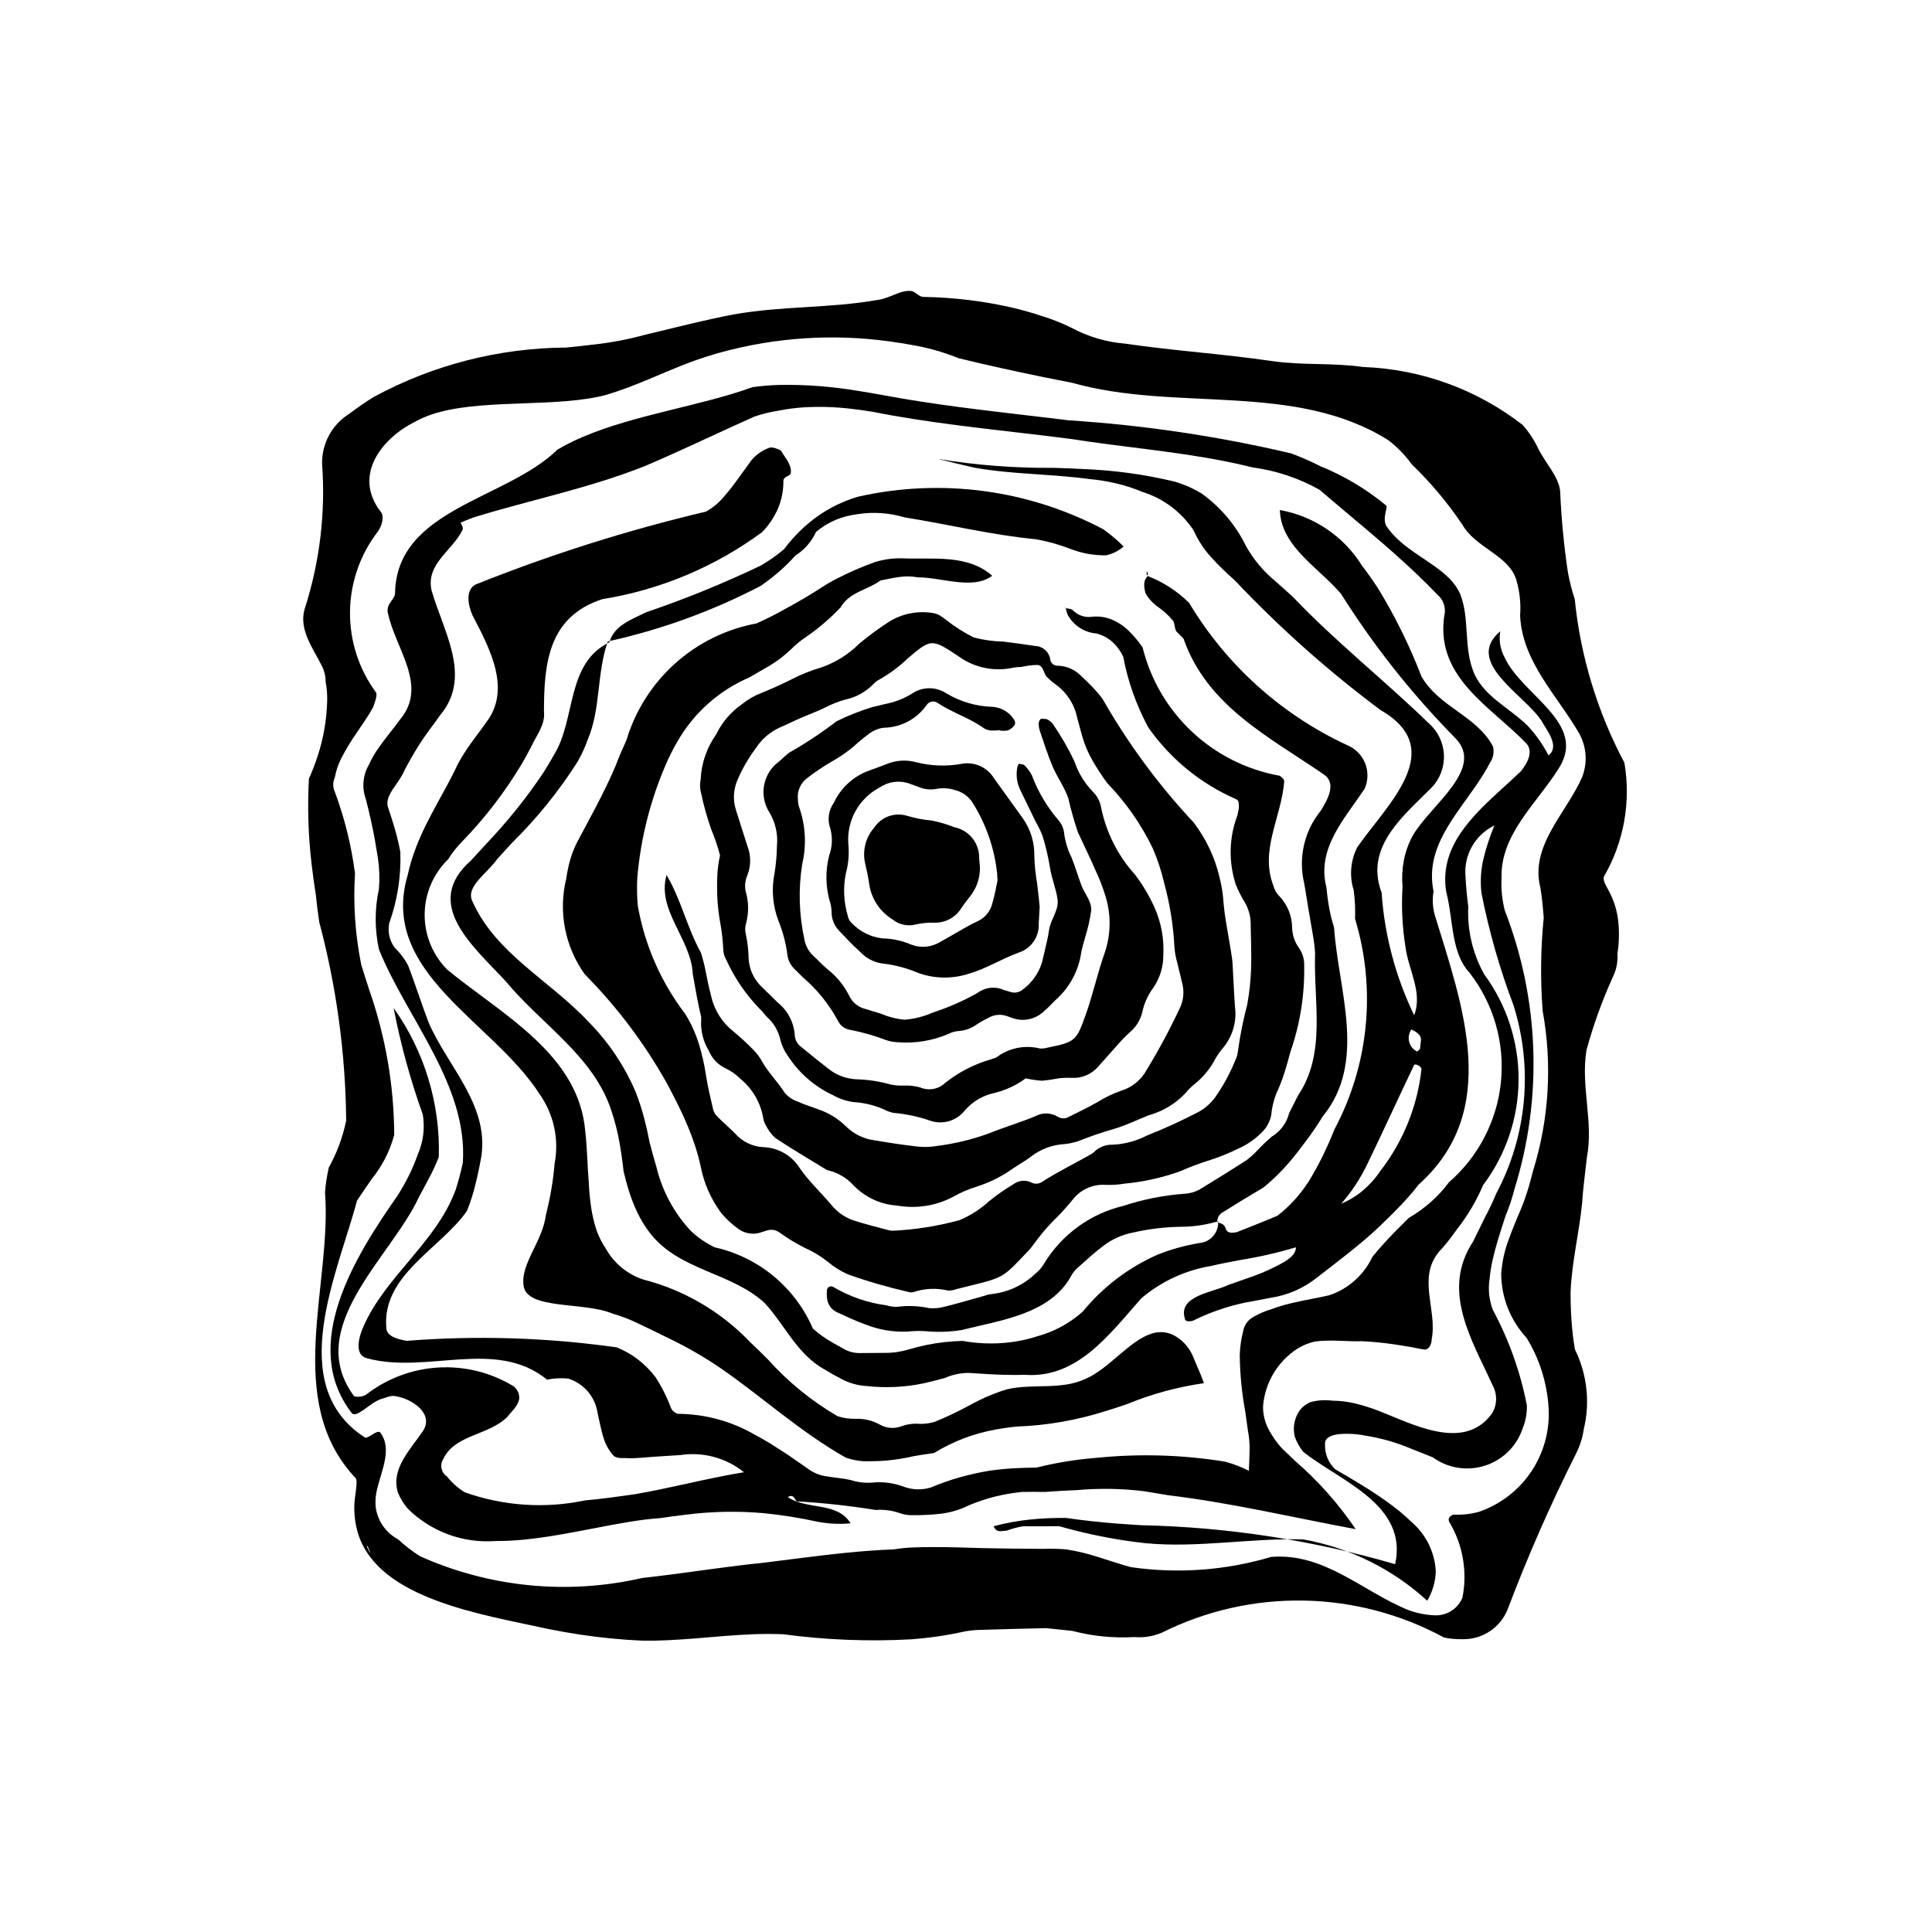
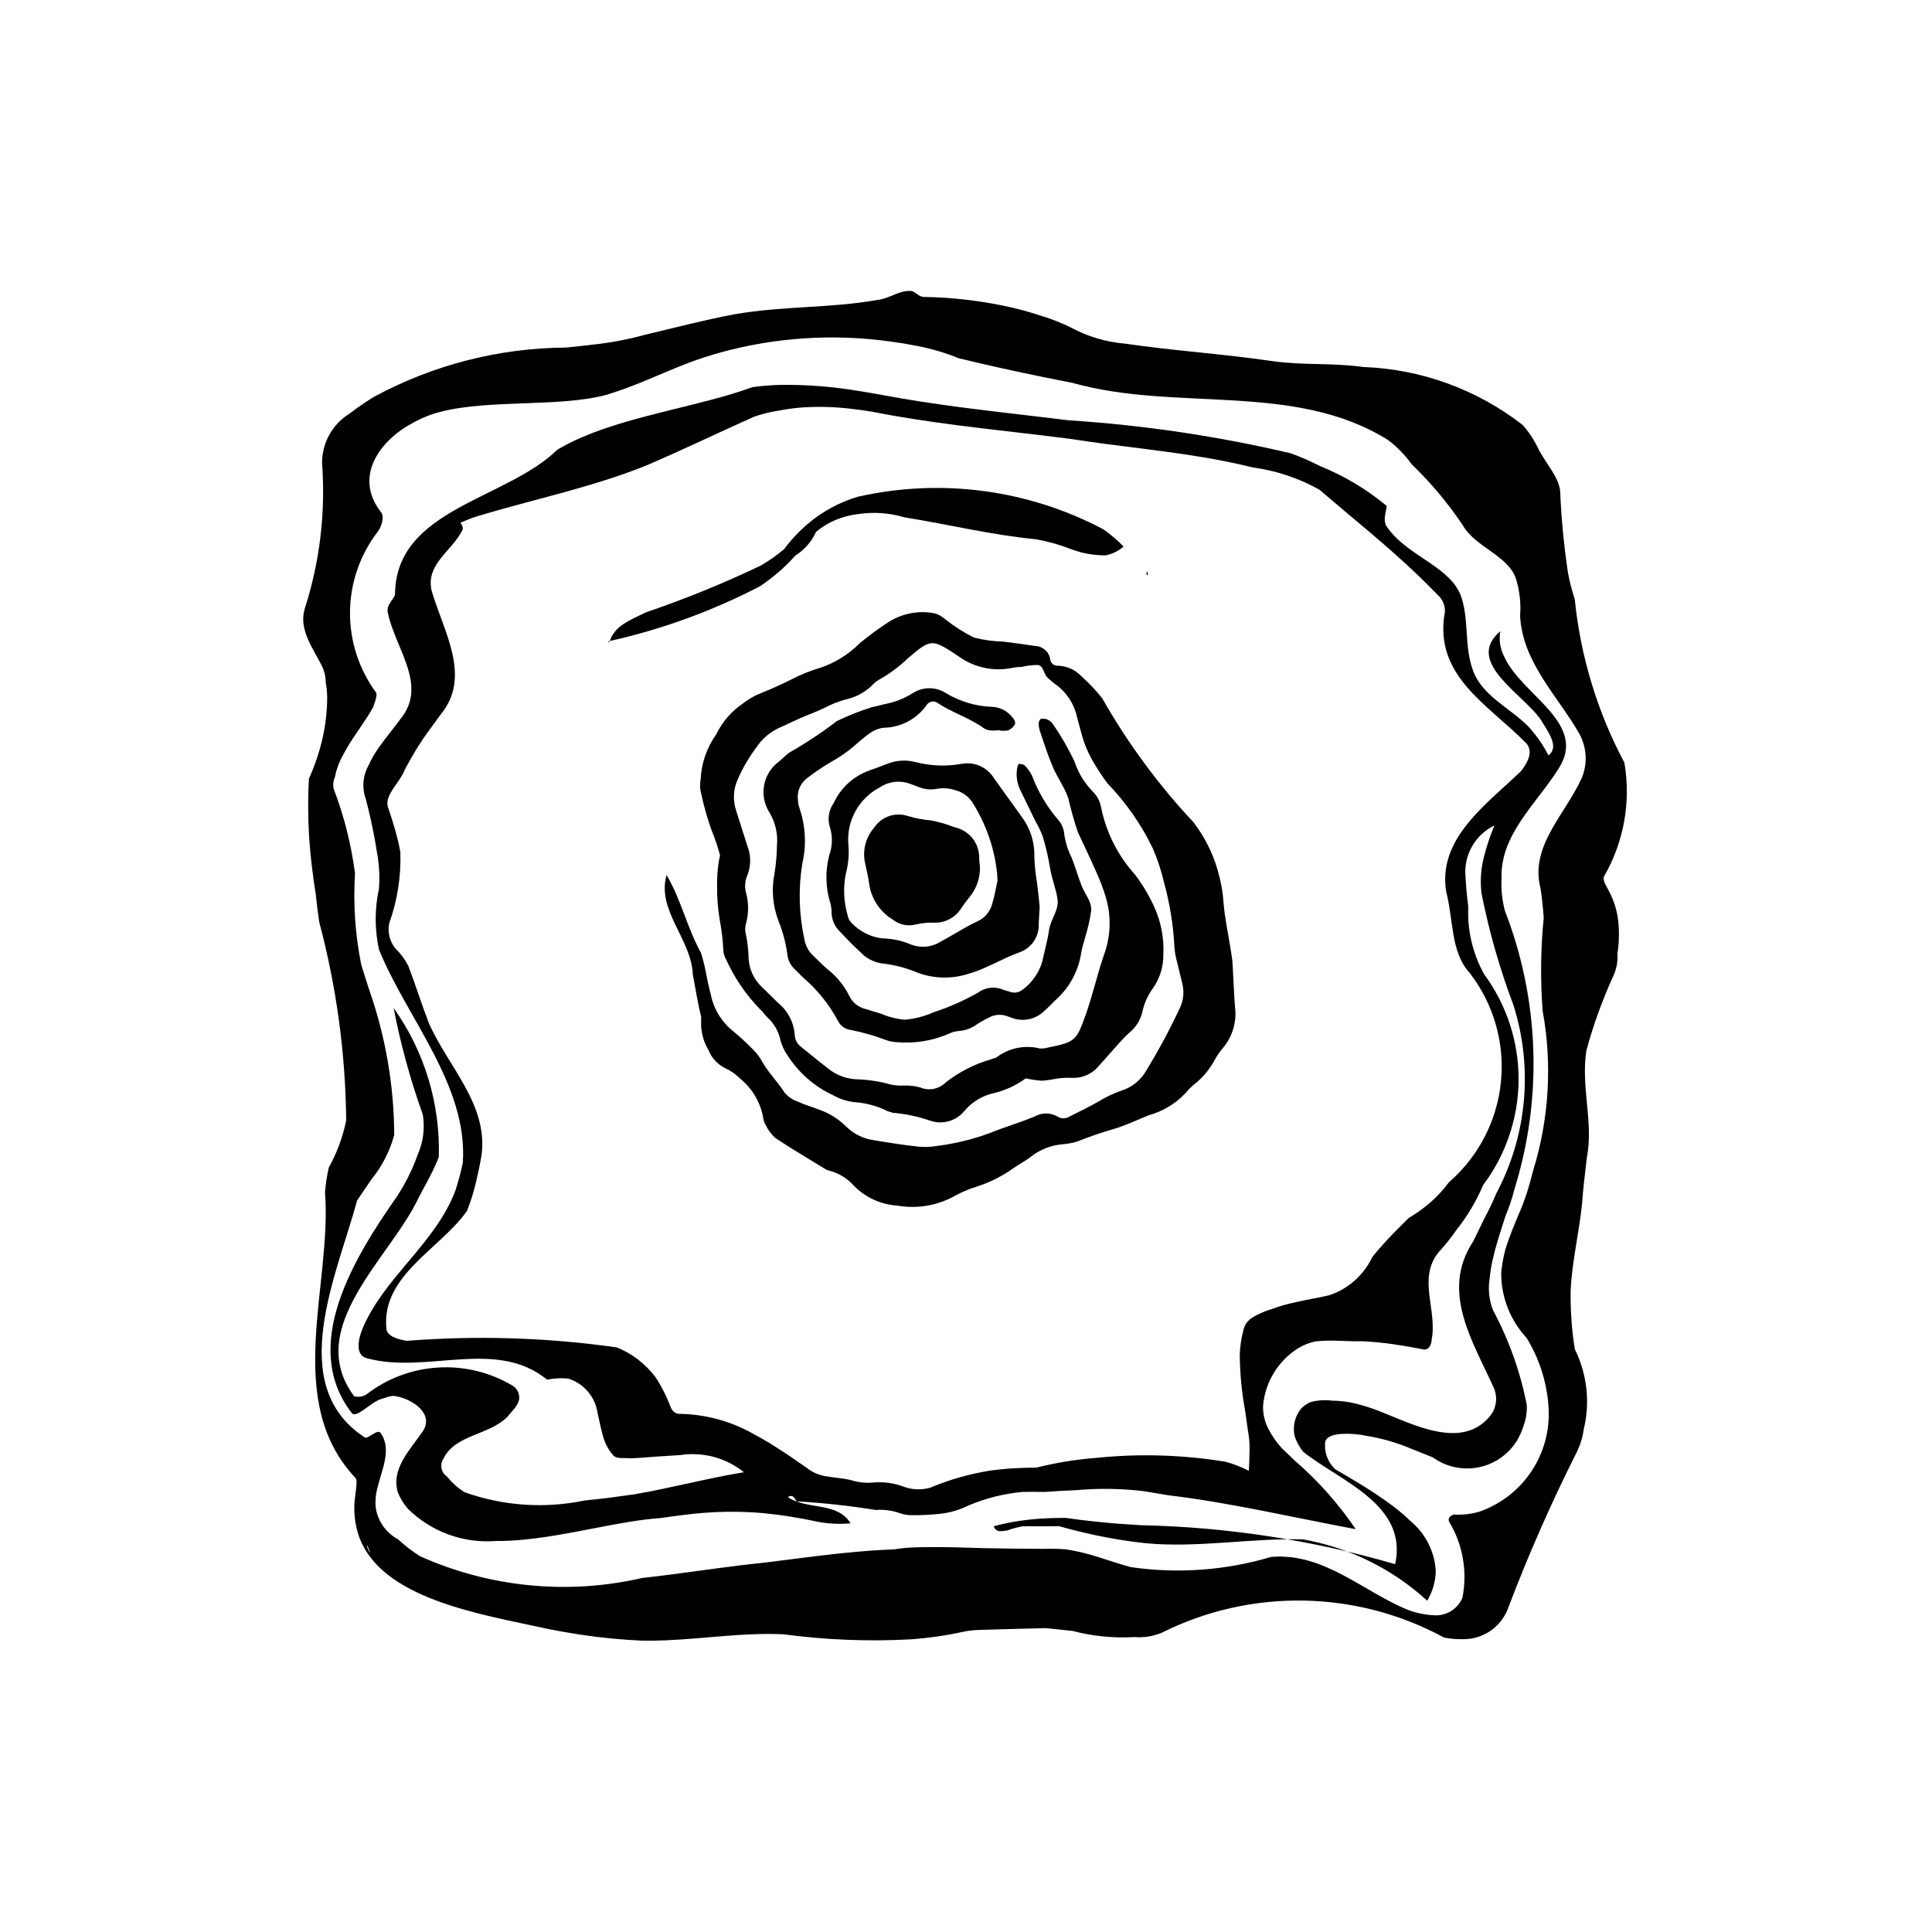
<svg xmlns="http://www.w3.org/2000/svg" fill="#000000" width="800px" height="800px" version="1.1" viewBox="144 144 512 512">
  <g>
    <path d="m305.51 314.2c1.215-4.465 5.859-6.016 9.73-7.949 10.355-3.523 20.496-7.652 30.371-12.367 2.18-1.266 4.242-2.715 6.168-4.336 1.852-2.484 3.981-4.754 6.34-6.758 1.957-1.664 4.082-3.113 6.344-4.324 2.184-1.164 4.481-2.109 6.852-2.82 22.008-4.984 45.078-1.934 65.035 8.598 1.941 1.367 3.758 2.902 5.426 4.594-1.336 1.152-2.938 1.949-4.66 2.328-3.223 0.047-6.426-0.527-9.43-1.691-2.957-1.152-6.019-2.012-9.141-2.566-11.992-1.16-22.828-3.871-34.824-5.805v0.004c-4.059-1.215-8.336-1.5-12.516-0.84-1.953 0.238-3.867 0.738-5.688 1.484-1.91 0.797-3.691 1.883-5.273 3.219-1.164 2.574-3.059 4.75-5.453 6.25-1.363 1.527-2.824 2.969-4.371 4.312-1.555 1.344-3.188 2.598-4.883 3.762-12.785 6.66-26.395 11.602-40.477 14.695z" />
    <path d="m448.23 296.28c0.078 0.121-0.516-2.152-0.324 0.184z" />
    <path d="m421.24 575.47-9.328 0.23-8.723 0.254h0.004c-1.438 0.055-2.863 0.242-4.266 0.551-2.184 0.477-4.371 0.871-6.566 1.184s-4.394 0.555-6.602 0.727l0.004 0.004c-11.402 0.641-22.836 0.199-34.148-1.32-10.398-0.484-20.645 1.148-31.027 1.59-2.074 0.09-4.156 0.129-6.254 0.102-5.602-0.238-11.188-0.781-16.727-1.629-2.781-0.422-5.555-0.91-8.32-1.469-17.309-3.828-44.793-7.809-50.34-25.098-0.723-2.316-1.078-4.731-1.055-7.156-0.039-2.711 1.117-6.965 0.332-7.742-19.332-20.508-6.176-51.074-8.098-75.766l0.004 0.004c0.176-2.195 0.512-4.375 1.004-6.523 2.16-3.894 3.711-8.094 4.606-12.453-0.168-17.75-2.562-35.406-7.129-52.562-0.367-2.426-0.68-4.867-0.922-7.328-0.41-2.555-0.766-5.109-1.062-7.672-0.93-7.641-1.184-15.348-0.762-23.035 0.836-1.859 1.574-3.762 2.215-5.699 1.605-4.789 2.488-9.789 2.621-14.84 0.055-1.711-0.078-3.426-0.402-5.109 0.004-1.434-0.32-2.852-0.949-4.144-2.316-4.644-6.191-9.672-4.644-15.09 4.039-12.477 5.613-25.617 4.644-38.691-0.047-5.363 2.711-10.359 7.269-13.176 2.144-1.629 4.297-3.113 6.496-4.457 15.625-8.453 33.09-12.934 50.855-13.051 2.434-0.242 4.852-0.492 7.234-0.785 4.613-0.496 9.176-1.359 13.652-2.582 8.125-1.934 15.477-3.871 23.602-5.418 13.156-2.316 25.148-1.547 38.305-3.871 3.094-0.387 5.805-2.707 8.898-2.316 1.16 0.387 1.934 1.547 3.094 1.547l0.004 0.004c7.996 0.125 15.957 1.098 23.746 2.894 2.562 0.613 5.098 1.336 7.609 2.172 2.652 0.812 5.238 1.836 7.731 3.059 4.422 2.394 9.297 3.844 14.309 4.25 13.156 1.934 25.926 2.707 39.078 4.644 8.125 1.16 15.863 0.387 23.988 1.547h0.004c15.352 0.551 30.145 5.918 42.277 15.344 1.652 1.852 3.027 3.926 4.09 6.168 1.996 4.031 5.477 7.512 5.867 11.379 0.301 7.231 0.992 14.441 2.066 21.602 0.441 2.379 1.043 4.731 1.801 7.031 1.527 15.164 5.996 29.883 13.156 43.336 1.785 10.383-0.133 21.062-5.418 30.18-0.387 1.16 0.773 2.707 1.242 3.699 1.375 2.539 2.246 5.324 2.559 8.199 0.293 2.859 0.215 5.746-0.234 8.586 0.152 2.144-0.277 4.289-1.242 6.211-2.832 6.254-5.16 12.723-6.965 19.348-1.547 9.672 1.934 18.961 0.109 28.449l-0.707 6.125c-0.23 2.031-0.434 4.055-0.562 6.055-0.773 7.738-2.707 15.477-3.035 23.266-0.023 2.531 0.055 5.07 0.23 7.617 0.176 2.551 0.461 5.117 0.906 7.734 2.426 4.934 3.516 10.418 3.16 15.906-0.121 1.766-0.391 3.519-0.801 5.242-0.316 2.227-0.996 4.387-2.008 6.394-6.777 13.473-12.848 27.293-18.184 41.402-1.938 4.816-6.637 7.945-11.828 7.879-1.68 0.035-3.359-0.109-5.004-0.434-23.254-12.625-51.207-13.094-74.867-1.258-2.293 0.949-4.773 1.332-7.246 1.125-2.676 0.156-5.359 0.105-8.031-0.145-2.805-0.266-5.582-0.758-8.309-1.477-2.578-0.246-5.18-0.59-7.008-0.742zm-179.39-169.13c4.332 12.352 6.57 25.344 6.621 38.438-1.141 4.242-3.156 8.199-5.918 11.613-1.328 1.941-2.691 3.859-3.945 5.797-5 18.961-19.316 48.754 1.965 62.684 0.773 0.773 3.481-2.316 4.258-1.16 3.094 4.258 0.387 9.672-0.867 14.801v-0.008c-0.402 1.574-0.543 3.203-0.414 4.82 0.469 3.668 2.688 6.883 5.957 8.617 1.793 1.676 3.742 3.176 5.82 4.477 18.461 8.273 39.113 10.297 58.828 5.769 2.727-0.301 5.457-0.641 8.172-0.992 8.156-1.062 16.234-2.273 24.004-3.047l8.75-1.109c8.734-1.109 17.41-2.137 25.918-2.445l0.004-0.004c1.652-0.273 3.32-0.441 4.992-0.504 1.68-0.074 3.371-0.082 5.047-0.09 2.277-0.016 4.559 0.023 6.836 0.078l6.836 0.203 7.801 0.121 7.945 0.066c2.031-0.07 4.066-0.027 6.094 0.137 2.926 0.457 5.812 1.156 8.629 2.082 2.82 0.879 5.625 1.848 8.512 2.621h-0.004c12.438 1.805 25.121 0.883 37.164-2.703 13.93-1.16 23.988 8.898 35.984 13.93v-0.004c2.348 0.926 4.836 1.445 7.356 1.551 3.184 0.148 6.121-1.707 7.356-4.644 1.383-6.906 0.137-14.082-3.492-20.121-0.387-0.773 0-1.547 1.16-1.934 2.305 0.125 4.613-0.133 6.832-0.77 5.359-1.871 10.008-5.356 13.301-9.98 3.297-4.625 5.074-10.156 5.09-15.832-0.008-1.855-0.164-3.711-0.461-5.543-0.809-5.211-2.652-10.211-5.414-14.703-4.312-4.633-6.715-10.719-6.731-17.047 0.227-3.106 0.902-6.16 2.004-9.07 0.707-2 1.531-4 2.367-6.016h-0.004c0.879-1.938 1.652-3.926 2.316-5.949 0.672-2.031 1.242-4.102 1.762-6.191 4.25-13.723 5.121-28.27 2.539-42.402-0.629-8.203-0.535-16.445 0.281-24.633-0.184-2.66-0.449-5.285-0.852-7.883-2.91-11.203 6.762-19.715 11.02-29.387v-0.004c1.5-3.789 1.215-8.051-0.773-11.609-5.805-10.059-15.09-18.961-15.652-31.234 0.242-3.168-0.094-6.352-0.988-9.398-1.934-6.578-10.832-8.512-14.316-14.703-3.894-5.777-8.391-11.133-13.41-15.973-1.766-2.465-3.894-4.648-6.32-6.469-24.762-15.477-56.105-7.356-83.672-15.137l-7.504-1.488c-7.418-1.527-14.891-3.141-22.582-5.027-3.527-1.434-7.188-2.519-10.93-3.246-2.488-0.488-4.988-0.898-7.492-1.227-14.934-2.043-30.125-1.043-44.66 2.938-2.754 0.77-5.484 1.652-8.188 2.648-7.273 2.754-14.238 6.238-21.977 8.559-12.332 3.387-31.164 1.18-44.027 4.527-2.441 0.605-4.793 1.527-6.992 2.742-8.566 4.336-16.309 14.012-8.957 23.68 1.16 1.16 0.387 3.871-0.773 5.418-4.668 6.094-7.231 13.539-7.301 21.215-0.07 7.676 2.356 15.168 6.914 21.348 0.387 0.773-0.387 2.707-0.773 3.871-1.16 2.129-2.734 4.379-4.297 6.691v-0.004c-1.594 2.258-3.019 4.629-4.266 7.094-0.75 1.516-1.285 3.129-1.59 4.793-0.438 0.973-0.543 2.059-0.305 3.094 2.07 5.43 3.656 11.027 4.738 16.734 0.355 1.871 0.656 3.754 0.906 5.648v0.004c-0.512 8.105 0.043 16.242 1.652 24.203 0.688 2.262 1.414 4.477 2.117 6.68zm0.211 148.93c-0.254-0.43-0.828-2.348-0.797-1.332l0.738 1.527z" />
    <path d="m288.98 509.62c-13.594-11.059-31.777-1.387-47.641-5.644-3.481-0.773-2.316-5.418-1.16-8.125 5.805-13.543 19.348-22.441 24.562-36.496 0.742-2.328 1.387-4.742 1.914-7.211 1.387-20.52-14.863-38.32-22.215-56.504l-0.004-0.004c-1.156-5.289-1.164-10.77-0.016-16.066 0.227-2.754 0.133-5.527-0.277-8.262l-0.871-5.164c-0.645-3.438-1.418-6.879-2.316-10.359-1.094-2.984-0.812-6.301 0.773-9.055 0.762-1.703 1.699-3.32 2.805-4.824 1.691-2.394 3.699-4.777 5.477-7.211 7.582-9.086-1.316-18.762-3.254-28.434-0.387-2.316 1.934-3.481 1.934-5.031 0.387-22.441 29.406-24.762 43.004-38.043v-0.004c2.109-1.246 4.297-2.352 6.551-3.309 13.844-5.969 31.738-8.355 45.148-13.273 2.465-0.34 4.945-0.539 7.434-0.602 6.82-0.09 13.641 0.43 20.371 1.555 2.297 0.355 4.602 0.754 6.902 1.176 13.246 2.5 27.004 4.031 40.797 5.66l8.34 1h-0.004c19.832 1.273 39.527 4.203 58.875 8.75 2.625 0.957 5.191 2.078 7.68 3.356 6.379 2.578 12.324 6.125 17.625 10.516 0.387 0.387-1.16 3.481 0 5.418 4.133 6.191 12.039 9.113 16.738 13.93v-0.004c1.176 1.168 2.129 2.539 2.812 4.047 2.504 6.402 0.957 13.363 3.277 19.941 2.316 6.965 9.672 10.059 14.703 15.09v0.004c2.148 2.32 3.969 4.926 5.418 7.738 3.094-2.316-0.387-6.578-1.934-9.285-4.644-6.965-20.508-15.477-10.832-23.602l-0.004-0.004c-0.41 2.387 0 4.84 1.16 6.965 4.644 10.059 22.055 17.41 14.316 29.406-5.805 9.285-15.477 17.41-15.145 29.047-0.145 2.902 0.152 5.812 0.879 8.625 9.176 23.613 10.07 49.641 2.539 73.828-0.609 2.422-1.398 4.797-2.367 7.098-0.707 2.207-1.434 4.406-2.086 6.609-0.492 1.652-0.941 3.309-1.309 4.973h-0.004c-0.379 1.668-0.652 3.363-0.812 5.066-0.441 2.797-0.133 5.664 0.895 8.305 4.234 7.891 7.258 16.375 8.969 25.164 0.074 2.074-0.289 4.141-1.07 6.066-1.531 4.723-5.238 8.426-9.961 9.961-4.727 1.535-9.898 0.719-13.918-2.203l-5.734-2.281c-3.824-1.621-7.836-2.769-11.938-3.426-2.309-0.473-4.672-0.621-7.023-0.441-2.273 0.242-4.016 1.016-3.828 2.766-0.094 2.481 0.895 4.879 2.715 6.57 4.648 2.707 9.289 5.414 13.715 8.598l-0.004 0.004c2.293 1.598 4.453 3.383 6.461 5.328 3.84 3.285 6.176 8 6.457 13.047-0.07 2.769-0.852 5.469-2.266 7.852-9.199-8.422-20.602-14.059-32.879-16.258-13.93-0.387-27.859 2.316-41.656 1.02-1.883-0.203-3.789-0.441-5.707-0.734h0.004c-5.824-0.895-11.59-2.152-17.254-3.769l-9.652 0.012h-0.004c-1.457 0.246-2.891 0.629-4.273 1.148-1.16 0-2.707 0.773-3.481-1.16h-0.004c3.148-0.844 6.359-1.438 9.598-1.773 3.188-0.324 6.387-0.465 9.586-0.426 4.492 0.645 8.945 1.129 13.383 1.488l6.641 0.445c22.754 0.484 45.348 3.957 67.199 10.324 3.481-15.863-14.703-22.055-24.375-29.793h-0.004c-0.918-1.16-1.652-2.461-2.168-3.852-0.738-2.719-0.07-5.629 1.781-7.758 0.68-0.645 1.461-1.168 2.316-1.547 1.891-0.512 3.863-0.645 5.805-0.387 2.106 0.016 4.203 0.281 6.25 0.789 2.051 0.512 4.07 1.152 6.043 1.914 8.992 3.492 22.535 10.844 29.918 0.816l0.004 0.004c1.441-2.219 1.574-5.043 0.352-7.387-5.418-11.992-13.93-25.148-5.277-38.281l3.055-6.246h-0.004c1.141-2.113 2.176-4.285 3.094-6.504 8.172-15.363 9.812-33.371 4.547-49.957-3.629-9.605-6.453-19.496-8.449-29.566-0.375-3.09-0.195-6.219 0.527-9.242 0.73-3 1.699-5.934 2.894-8.781-5.16 2.496-8.215 7.941-7.66 13.645 0.125 2.641 0.395 5.254 0.727 7.902-0.289 6.25 1.176 12.461 4.227 17.922 5.965 8.102 9.156 17.91 9.105 27.969-0.055 10.062-3.352 19.836-9.398 27.875-0.887 2.09-1.91 4.121-3.07 6.078-1.184 2-2.504 3.918-3.949 5.742-1.418 2.059-2.984 4.016-4.68 5.856-5.805 6.957-0.387 15.473-1.938 23.211 0 0.773-0.387 2.707-1.934 2.707-2.316-0.453-4.988-0.945-7.809-1.355l0.004-0.004c-2.894-0.438-5.809-0.723-8.73-0.863-1.766 0.07-3.84-0.043-5.981-0.113l-0.004 0.004c-2.129-0.109-4.266-0.055-6.391 0.168-1.68 0.363-3.285 1.016-4.742 1.926-5.227 3.379-8.586 8.996-9.094 15.195-0.039 2.062 0.426 4.098 1.348 5.938 0.961 1.879 2.16 3.621 3.578 5.184l3.512 3.371c6.141 5.316 11.562 11.414 16.121 18.137-16.633-3.09-32.887-6.965-49.605-8.98l-6.496-1.078c-5.93-0.723-11.914-0.82-17.863-0.285-2.801 0.102-5.598 0.266-8.398 0.48-2.016-0.035-4.059-0.055-6.113 0v0.004c-2.406 0.242-4.793 0.652-7.141 1.23-2.352 0.598-4.656 1.367-6.898 2.305-2.285 1.148-4.754 1.898-7.293 2.215-2.488 0.289-4.992 0.422-7.5 0.402-1.195 0.047-2.391-0.133-3.519-0.535-2.043-0.723-4.215-1.012-6.375-0.844-6.824-1.102-13.699-1.855-20.602-2.262-0.773 0.387-0.773-2.316-2.707-1.16 5.031 3.481 13.156 1.16 16.637 6.965-2.84 0.258-5.703 0.129-8.508-0.383-2.465-0.531-4.894-0.992-7.285-1.379-2.41-0.383-4.785-0.691-7.16-0.926-6.871-0.613-13.785-0.484-20.629 0.387-2.277 0.258-4.555 0.57-6.828 0.914-10.578 0.695-23.805 4.527-36.27 5.719v-0.004c-2.445 0.246-4.898 0.363-7.356 0.352-8.66 0.664-17.18-2.477-23.336-8.602-1.07-1.262-1.938-2.68-2.578-4.203-1.934-6.191 3.094-11.223 6.578-16.25 3.094-4.644-2.707-8.512-6.965-9.285-1.543-0.391-2.707 0.383-4.25 0.77-3.094 1.16-6.578 5.418-7.738 3.481-13.543-17.797 0.773-41.012 12.137-57.258v0.004c1.125-1.73 2.148-3.523 3.07-5.367 0.918-1.836 1.719-3.731 2.398-5.668 1.477-3.34 1.949-7.035 1.355-10.641-3.297-9.203-5.883-18.645-7.738-28.246 8.188 11.512 12.395 25.379 11.98 39.5-0.738 1.871-1.578 3.699-2.519 5.477l-2.84 5.328c-7.398 15.855-30.613 34.43-17.07 52.613 1.043 0.258 2.144 0.121 3.094-0.387 5.512-4.301 12.199-6.824 19.18-7.238 6.981-0.414 13.918 1.301 19.902 4.922 1.105 0.797 1.699 2.129 1.547 3.481-0.387 1.934-1.934 3.094-3.094 4.644-5.031 5.031-13.93 4.644-17.027 11.223h-0.004c-0.984 1.562-0.527 3.629 1.027 4.633 1.297 1.645 2.875 3.047 4.656 4.148 10.223 3.648 21.258 4.398 31.883 2.168 2.211-0.203 4.398-0.449 6.59-0.727l6.566-0.902c2.574-0.434 5.019-0.922 7.457-1.438 7.207-1.5 14.363-3.242 21.523-4.402h-0.004c-4.734-3.82-10.863-5.473-16.879-4.547l-6.191 0.391c-2.394 0.145-5.238 0.504-7.668 0.445-0.988-0.16-2.535 0.227-3.695-0.547v0.004c-1.391-1.492-2.387-3.301-2.902-5.273-0.605-1.984-0.969-4.113-1.453-6.144v-0.004c-0.613-4.301-3.652-7.863-7.805-9.148-1.863-0.18-3.746-0.082-5.582 0.289zm-22.93-227.13c0.438 0.938 0.824 1.324 0.438 2.098-2.707 5.418-9.672 8.898-8.125 15.863 3.094 10.832 10.832 22.828 2.336 32.996-0.914 1.336-1.93 2.652-2.914 3.992s-1.922 2.703-2.809 4.098c-1.328 2.094-2.539 4.25-3.738 6.516-1.387 3.473-5.254 6.566-4.481 9.66 0.676 2.031 1.328 4.039 1.906 6.039l-0.004 0.004c0.578 1.977 1.055 3.981 1.434 6.004 0.227 6.434-0.777 12.852-2.949 18.91-0.469 2.312 0.094 4.719 1.547 6.578 1.402 1.352 2.578 2.918 3.481 4.644 1.934 5.031 3.481 10.059 5.418 15.09 5.031 11.609 15.863 21.664 14.012 35.223-0.434 2.551-0.969 5.066-1.574 7.531-0.582 2.445-1.344 4.848-2.281 7.18-7.059 10.039-22.539 17.004-21.375 30.934 0 2.316 3.094 3.094 5.418 3.481l-0.004 0.004c18.562-1.457 37.23-0.875 55.664 1.734 1.957 0.789 3.801 1.828 5.484 3.098 1.812 1.379 3.426 3 4.801 4.816 1.652 2.562 3.023 5.293 4.086 8.152 0.359 0.797 1.078 1.371 1.934 1.547 7.047 0.051 13.961 1.914 20.078 5.414 1.488 0.789 2.957 1.633 4.414 2.519l4.352 2.793 5.199 3.594v-0.004c1.586 1.262 3.496 2.055 5.512 2.285 2.035 0.352 4.156 0.477 6.078 0.926 1.836 0.598 3.769 0.836 5.695 0.699 2.875-0.297 5.777 0.082 8.477 1.105 2.281 0.832 4.769 0.898 7.094 0.195 2.523-1.07 5.117-1.977 7.758-2.723 2.582-0.723 5.199-1.305 7.848-1.738 2.094-0.301 4.176-0.504 6.246-0.629 2.074-0.125 4.144-0.16 6.18-0.195 2.621-0.652 5.227-1.188 7.82-1.613 2.594-0.426 5.18-0.734 7.758-0.934h0.004c11.461-1.199 23.027-0.867 34.402 0.98 2.176 0.578 4.285 1.391 6.285 2.426 0.074-1.758 0.18-3.602 0.188-5.422 0.043-1.781-0.109-3.559-0.445-5.309l-0.699-4.969 0.004-0.004c-0.914-4.938-1.402-9.949-1.461-14.973 0.07-2.191 0.387-4.371 0.945-6.492 0.301-1.547 1.285-2.871 2.676-3.609 1.496-0.879 3.098-1.57 4.766-2.055 1.703-0.637 3.445-1.16 5.215-1.574 3.594-0.871 7.269-1.441 10.078-2.109 1.637-0.535 3.199-1.289 4.633-2.246 2.969-1.984 5.34-4.742 6.863-7.973 1.812-2.227 3.699-4.297 5.633-6.301l3.969-3.973c2.141-1.246 4.148-2.703 6-4.352 1.727-1.539 3.285-3.25 4.66-5.106 7.832-6.797 12.766-16.336 13.785-26.652 1.023-10.32-1.945-20.641-8.297-28.84-5.031-5.418-4.258-13.93-6.199-21.461-0.379-2.203-0.375-4.449 0.008-6.652 1.84-10.445 11.996-17.859 19.734-25.277 1.547-1.934 3.481-5.031 1.547-7.356-9.672-10.059-24.762-17.797-21.664-34.824l0.004 0.004c0.117-1.766-0.598-3.484-1.938-4.644-1.68-1.742-3.367-3.422-5.062-5.047-8.492-8.141-17.25-15.074-26.277-22.812-5.438-3.039-11.398-5.027-17.57-5.867-2.644-0.66-5.301-1.242-7.973-1.762-13.352-2.602-26.984-3.699-40.375-5.812l-7.559-0.938c-15.051-1.809-30.066-3.293-45-6.269-2.047-0.332-4.082-0.617-6.109-0.832h0.004c-3.977-0.449-7.981-0.559-11.969-0.328-2.234 0.141-4.453 0.43-6.644 0.863-2.227 0.336-4.414 0.871-6.543 1.602-7.356 3.289-14.508 6.676-21.715 9.914-2.406 1.082-4.82 2.144-7.269 3.184-14.738 5.859-30.215 8.957-44.754 13.41-1.219 0.359-2.25 0.848-4.09 1.57z" />
    <path d="m415.84 429.77c-2.5 1.836-5.336 3.16-8.352 3.894-3.082 0.648-5.863 2.312-7.887 4.727-2.195 2.707-5.852 3.742-9.141 2.586-3.176-1.098-6.473-1.793-9.824-2.07l-1.359-0.418c-2.797-1.398-5.848-2.223-8.969-2.418-1.906-0.23-3.746-0.832-5.418-1.773-5.047-2.316-9.312-6.051-12.273-10.75-0.82-1.176-1.426-2.492-1.785-3.879-0.504-2.371-1.742-4.516-3.543-6.133-0.68-0.668-1.195-1.523-1.922-2.133-3.68-3.785-6.68-8.176-8.867-12.977-0.496-0.828-0.777-1.762-0.824-2.723-0.105-2.391-0.375-4.769-0.797-7.121-0.43-2.359-0.699-4.746-0.809-7.141-0.043-1.812-0.066-3.606 0.023-5.394 0.078-1.809 0.32-3.606 0.723-5.371-0.609-2.32-1.375-4.594-2.301-6.805-1.121-3.16-2.031-6.394-2.719-9.676-0.328-1.156-0.367-2.379-0.121-3.559 0.188-4.324 1.621-8.504 4.129-12.035 1.574-3.246 3.965-6.031 6.941-8.074 1.496-1.199 3.164-2.16 4.945-2.852 2.668-1.07 5.289-2.246 7.867-3.531 2.547-1.34 5.219-2.418 7.977-3.227 3.875-1.324 7.391-3.527 10.277-6.434 2.398-1.984 4.906-3.836 7.512-5.539 3.453-2.246 7.613-3.144 11.688-2.519 0.711 0.09 1.398 0.312 2.027 0.656 0.609 0.387 1.195 0.801 1.758 1.25 2.25 1.785 4.688 3.328 7.262 4.606 2.539 0.664 5.148 1.031 7.777 1.09 2.856 0.367 5.711 0.719 8.551 1.168 2.004 0.09 3.66 1.59 3.941 3.574 0.125 1.004 1.016 1.73 2.023 1.648 2.418 0.074 4.699 1.121 6.336 2.898 1.969 1.75 3.781 3.672 5.41 5.746 6.758 11.883 14.895 22.93 24.242 32.91 3.316 4.348 5.664 9.355 6.887 14.688 0.527 2.086 0.863 4.219 1.008 6.367 0.328 4.281 1.277 8.516 1.938 12.773 0.184 1.184 0.391 2.367 0.465 3.559 0.242 3.828 0.355 7.664 0.648 11.488h0.004c0.5 3.859-0.621 7.754-3.094 10.762-0.785 0.91-1.484 1.887-2.086 2.926-1.438 2.785-3.477 5.215-5.969 7.109l-1.043 0.984c-2.762 3.359-6.492 5.777-10.68 6.934-3.109 1.25-6.156 2.731-9.359 3.664v-0.004c-3.223 0.93-6.394 2.023-9.504 3.269-1.371 0.422-2.781 0.68-4.211 0.77-2.883 0.293-5.629 1.371-7.941 3.117-1.488 1.191-3.211 2.086-4.785 3.168-2.922 2.102-6.148 3.738-9.57 4.852-2.297 0.691-4.504 1.645-6.586 2.832-4.504 2.352-9.66 3.148-14.664 2.266-4.363-0.273-8.469-2.156-11.527-5.281-1.77-1.984-4.098-3.391-6.68-4.027l-0.676-0.25c-4.484-2.75-9.027-5.426-13.41-8.332-1.07-0.957-1.938-2.117-2.559-3.41-0.383-0.617-0.621-1.312-0.699-2.031-0.73-4.027-2.867-7.664-6.027-10.262-1.184-1.191-2.57-2.16-4.094-2.856-1.961-0.977-3.496-2.633-4.312-4.66-1.508-2.481-2.203-5.371-1.988-8.266l-0.012-0.711c-0.473-1.848-0.852-3.723-1.195-5.602l-1.023-5.644c-0.363-9.242-9.648-16.98-6.941-26.27 3.871 6.578 5.418 13.93 9.082 20.555l0.004 0.004c0.516 1.602 0.934 3.227 1.254 4.875 0.422 2.117 0.816 4.246 1.395 6.32 0.777 3.789 2.852 7.184 5.867 9.602 1.852 1.527 3.621 3.152 5.293 4.867 1.02 1.004 1.879 2.16 2.543 3.426 1.668 2.879 4.094 5.238 5.875 8.082 0.949 1.082 2.168 1.891 3.531 2.348 1.73 0.805 3.594 1.324 5.375 2.016h0.004c2.734 0.93 5.227 2.465 7.285 4.488 2.066 2.051 4.754 3.363 7.641 3.727 3.781 0.641 7.582 1.219 11.395 1.648v0.004c1.668 0.176 3.356 0.125 5.012-0.156 4.758-0.59 9.438-1.719 13.945-3.367 3.988-1.637 8.16-2.82 12.133-4.492 1.918-1.066 4.262-1.008 6.121 0.152 0.852 0.5 1.902 0.512 2.766 0.031 2.57-1.293 5.172-2.535 7.672-3.953 2.027-1.27 4.191-2.301 6.449-3.082 2.777-0.891 5.113-2.809 6.527-5.363 3.246-5.32 6.195-10.82 8.84-16.465 0.949-1.957 1.199-4.18 0.703-6.301l-1.344-5.594c-0.406-1.383-0.668-2.801-0.785-4.234-0.285-5.75-1.195-11.449-2.715-17.004-0.375-1.594-0.812-3.156-1.309-4.691-0.5-1.535-1.07-3.039-1.715-4.512v-0.004c-3.07-6.359-7.137-12.188-12.047-17.266-1.426-1.922-2.734-3.922-3.922-5.996-1.191-2.078-2.125-4.297-2.781-6.602l-1.309-4.863c-0.762-3.559-2.832-6.699-5.801-8.801-0.777-0.562-1.504-1.188-2.172-1.875-0.996-0.965-0.844-3.031-2.543-3.199v0.004c-1.422 0.02-2.84 0.195-4.227 0.523-0.715-0.004-1.434 0.059-2.141 0.184-4.965 1.117-10.168 0.082-14.328-2.856l-0.59-0.41c-6.656-4.371-6.91-4.449-13.02 0.77v-0.004c-2.246 2.168-4.754 4.043-7.465 5.59-0.648 0.32-1.23 0.758-1.719 1.289-2.023 2.078-4.625 3.504-7.465 4.098-1.84 0.516-3.621 1.219-5.316 2.106-2.141 1.066-4.414 1.863-6.609 2.82-1.758 0.77-3.469 1.645-5.234 2.398-2.652 1.164-4.906 3.078-6.484 5.508-2.012 2.691-3.688 5.617-4.996 8.711-1 2.465-1.102 5.207-0.285 7.738 1.039 3.191 2.004 6.41 3.047 9.598h0.004c0.957 2.492 0.934 5.254-0.059 7.731-0.578 1.328-0.727 2.805-0.422 4.219 0.82 2.777 0.852 5.727 0.082 8.52-0.277 0.926-0.293 1.91-0.035 2.84 0.445 2.109 0.691 4.258 0.73 6.414 0.156 2.914 1.445 5.652 3.59 7.629 1.398 1.316 2.731 2.703 4.109 4.035v0.004c2.66 2.121 4.305 5.262 4.531 8.656 0.066 1.223 0.676 2.356 1.664 3.078 2.594 2.125 5.195 4.242 7.859 6.273v0.004c1.977 1.395 4.312 2.199 6.731 2.328 3.109 0.078 6.199 0.547 9.191 1.395 1.176 0.234 2.379 0.324 3.574 0.27 1.434-0.051 2.867 0.121 4.25 0.504 2.273 0.961 4.902 0.461 6.66-1.273 3.59-2.828 7.695-4.93 12.09-6.188l1.355-0.461h0.004c3.273-2.519 7.523-3.41 11.539-2.418 0.719 0.059 1.441-0.02 2.133-0.227 7.305-1.473 7.586-1.82 10.02-8.617 1.934-5.406 3.141-11.07 5.059-16.484 1.645-4.801 1.738-9.992 0.273-14.848-0.77-2.519-1.723-4.981-2.852-7.363-1.441-3.297-3.031-6.527-4.535-9.797h0.004c-0.996-2.941-1.84-5.938-2.527-8.965-1-2.918-2.91-5.508-4.133-8.363-1.316-3.082-2.316-6.297-3.406-9.473h0.004c-0.227-0.68-0.332-1.391-0.305-2.106 0.035-0.465 0.273-0.891 0.652-1.164l1.328 0.102c0.676 0.246 1.27 0.672 1.715 1.238 2.172 3.152 4.094 6.473 5.742 9.93 0.984 2.977 2.617 5.695 4.781 7.961 1.234 1.172 2.051 2.715 2.332 4.391 1.355 6.606 4.453 12.73 8.977 17.734 2.027 2.672 3.746 5.562 5.125 8.621 1.781 3.953 2.594 8.273 2.367 12.605 0.039 3.133-0.898 6.199-2.68 8.773-1.434 1.938-2.43 4.164-2.914 6.523-0.523 2.109-1.727 3.988-3.418 5.356-1.949 1.754-3.613 3.828-5.387 5.773l-2.871 3.223h0.004c-1.754 2.031-4.352 3.129-7.031 2.969-1.188-0.047-2.375 0-3.555 0.145-1.406 0.281-2.824 0.488-4.254 0.621-1.465-0.098-2.918-0.309-4.348-0.633z" />
-     <path d="m426.25 305.14c0.68 0.16 1.527 0.121 2.008 0.523 1.324 1.402 3.25 2.066 5.16 1.781 1.809-0.191 3.637 0.078 5.312 0.785 1.66 0.711 3.172 1.73 4.453 3.008 1.34 1.312 2.547 2.75 3.609 4.297 2.113 8.59 6.68 16.379 13.137 22.422 6.457 6.043 14.527 10.086 23.238 11.629 0.387 0.387 1.16 0.773 1.16 1.547-0.773 9.672-6.578 18.184-2.805 27.758l-0.004 0.004c0.254 0.926 0.734 1.773 1.398 2.465 2.219 2.25 3.473 5.273 3.508 8.434 0.039 1.926 0.656 3.793 1.766 5.363 0.992 1.383 1.492 3.055 1.43 4.754 0.145 7.801-1.102 15.566-3.68 22.934-0.496 1.914-1.023 3.82-1.637 5.68h0.004c-0.598 1.848-1.305 3.656-2.129 5.414-0.688 1.785-1.121 3.66-1.293 5.566-0.324 1.656-1.125 3.18-2.297 4.391-1.84 1.91-4.031 3.441-6.457 4.512-2.582 1.273-5.258 2.344-8.008 3.195-2.516 0.801-4.981 1.734-7.391 2.805-4.742 1.695-9.676 2.797-14.691 3.269-1.656 0.277-3.336 0.387-5.016 0.324-3.426-0.238-6.738 1.266-8.82 3.996-1.648 2.039-3.426 3.973-5.316 5.789-1.82 1.902-3.504 3.93-5.039 6.07l-0.875 1.145c-7.262 7.578-6.508 7.426-16.16 9.789l-3.481 0.875c-0.672 0.254-1.387 0.371-2.102 0.344-3.043-0.727-6.227-0.582-9.191 0.422-0.469 0.098-0.957 0.07-1.414-0.082-5.359-1.223-10.645-2.754-15.824-4.594-1.984-0.855-3.824-2.004-5.469-3.402-1.875-1.48-3.93-2.715-6.117-3.68-2.344-1.191-4.594-2.566-6.727-4.106-1-0.703-2.285-0.855-3.426-0.414l-2.062 0.637 0.004-0.004c-1.91 0.418-3.902-0.023-5.461-1.199-1.648-1.203-3.144-2.606-4.453-4.176-2.644-3.574-4.469-7.684-5.352-12.039-0.355-1.695-0.789-3.34-1.289-4.953-1.273-3.965-2.859-7.824-4.734-11.539-0.914-1.859-1.875-3.699-2.844-5.543h-0.004c-5.941-10.656-13.305-20.453-21.883-29.125-5.309-7.371-7.094-16.707-4.891-25.52 0.219-1.637 0.559-3.258 1.008-4.844 0.48-1.68 1.133-3.305 1.945-4.848 3.481-6.578 6.965-12.77 9.992-19.805 0.914-2.418 1.926-4.769 2.977-7.055 2.348-7.82 6.805-14.848 12.883-20.305 6.078-5.457 13.543-9.133 21.574-10.621 2.273-1.008 4.441-2.106 6.574-3.262 2.133-1.152 4.238-2.359 6.344-3.57 2.695-1.555 5.219-3.426 7.988-4.836h-0.004c3.398-1.777 6.918-3.312 10.531-4.602 2.293-0.707 4.684-1.039 7.082-0.984 8.086 0.355 17.371-1.191 23.949 4.613-5.031 3.871-13.543 0.387-19.668 0.43h-0.004c-1.66-0.312-3.359-0.34-5.031-0.082-1.652 0.219-3.281 0.605-4.93 0.918-3.391 2.547-8.195 3.008-10.531 7.117l0.004 0.004c-2.809 2.957-5.922 5.613-9.285 7.922-1.395 0.93-2.688 1.996-3.863 3.188-1.73 1.664-3.644 3.125-5.707 4.359l-5.277 3.062c-8.055 3.445-14.77 9.422-19.129 17.023-1.168 1.992-2.203 4.059-3.106 6.188-4.086 9.457-6.621 19.508-7.512 29.77-0.141 2.508-0.102 5.023 0.117 7.523 1.832 10.445 6.148 20.293 12.582 28.719 1.512 2.434 2.711 5.051 3.566 7.785 0.855 2.746 1.496 5.559 1.914 8.402 0.477 3.066 1.211 6.098 1.914 9.125 0.188 0.695 0.555 1.328 1.066 1.832 1.52 1.531 3.16 2.945 4.695 4.465h-0.004c1.906 2.203 4.621 3.531 7.527 3.684 3.934 0.121 7.547 2.195 9.641 5.527 2.473 3.594 5.668 6.5 8.43 9.805 1.52 1.883 3.539 3.297 5.828 4.074 3.184 1.043 6.449 1.812 9.688 2.695l0.715 0.047h0.004c5.992-0.285 11.934-1.227 17.719-2.812 2.883-1.215 5.535-2.918 7.84-5.035 2.043-1.66 4.207-3.168 6.477-4.504 1.367-1.016 3.191-1.18 4.719-0.418 0.883 0.449 1.938 0.395 2.766-0.145 4.219-2.738 8.746-4.918 13.109-7.398l0.586-0.414-0.004-0.004c1.355-1.406 3.254-2.16 5.203-2.07 3.121-0.168 6.168-0.992 8.941-2.422 4.68-1.855 9.258-3.949 13.719-6.277 1.668-0.93 3.125-2.199 4.281-3.723 2.215-3.137 4.059-6.523 5.492-10.086 0.32-0.645 0.523-1.348 0.598-2.066 0.586-4.273 1.43-8.512 2.527-12.684 0.551-3.07 0.883-6.18 0.992-9.297 0.137-3.828-0.043-7.672-0.102-11.508 0.066-2.172-0.48-4.32-1.578-6.195-0.934-1.488-1.727-3.059-2.371-4.691-1.961-5.996-1.805-12.48 0.438-18.371 0.387-1.547 0.773-3.871-0.387-4.258-9.332-4.07-17.363-10.629-23.215-18.961-3.184-5.875-5.434-12.211-6.668-18.781-0.664-1.43-1.598-2.723-2.742-3.809-1.234-1.125-2.727-1.93-4.34-2.344-3.184-0.254-6.031-2.082-7.586-4.871-0.293-0.648-0.484-1.332-0.578-2.035z" />
-     <path d="m305.07 313.99c-2.981 8.516-1.82 17.801-5.309 25.996-0.738 2.109-1.684 4.141-2.812 6.066-4.973 7.789-10.816 14.988-17.41 21.461l-3.758 4.137c-2.707 3.871-8.512 7.356-6.578 11.223 6.191 13.93 20.508 20.895 30.953 32.113 5.219 5.324 9.395 11.574 12.312 18.434 0.844 2.172 1.57 4.387 2.172 6.637 0.586 2.242 1.102 4.516 1.543 6.816 0.57 2.16 1.148 4.316 1.785 6.43 1.508 6.246 4.586 12 8.941 16.727 1.914 1.867 4.129 3.402 6.547 4.539 11.602 2.598 21.258 10.598 25.969 21.516 1.598 1.438 3.356 2.688 5.234 3.727l3.133 1.77c1.277 0.684 2.707 1.027 4.152 0.992 2.156-0.031 4.316-0.047 6.473-0.043 2.16 0.02 4.309-0.289 6.379-0.906 3.094-0.934 6.266-1.586 9.48-1.945 1.598-0.18 3.207-0.289 4.832-0.328 4.902 0.898 9.926 0.906 14.832 0.027 1.582-0.289 3.144-0.68 4.672-1.172 4.574-1.199 8.797-3.465 12.324-6.613 5.328-6.519 12.121-11.691 19.824-15.09 1.777-0.715 3.59-1.328 5.434-1.836 1.875-0.52 3.773-0.941 5.695-1.258 2.934-0.266 5.125-2.82 4.938-5.762l-0.242 0.242c0.859 0.34 1.855 0.402 2.195 1.57 0.457 1.625 2.008 1.238 3.016 1.062l5.34-2.121 5.34-2.188h-0.004c1.652-1.258 3.188-2.664 4.582-4.203 1.371-1.516 2.613-3.137 3.723-4.856 1.371-2.223 2.621-4.496 3.75-6.812 1.141-2.316 2.168-4.672 3.125-7.062h-0.004c9.133-17.152 11.094-37.223 5.449-55.816 0.102-2.516-0.016-5.039-0.352-7.535-1.184-3.769-0.852-7.852 0.93-11.375 7.738-11.223 24.375-25.926 6.191-36.375-13.867-10.344-26.812-21.863-38.691-34.438-2.156-1.887-4.207-3.891-6.148-5.996-1.938-2.117-3.523-4.531-4.691-7.156-3.203-4.863-7.992-8.473-13.551-10.215-2.25-0.945-4.574-1.703-6.953-2.262-2.348-0.555-4.734-0.941-7.137-1.16-2.504-0.34-5.047-0.586-7.609-0.797-7.676-0.625-15.531-0.898-22.785-2.203-3.481-0.773-6.578-1.547-9.672-2.316 10.09 1.652 20.305 2.438 30.531 2.348 2.586 0.074 5.172 0.168 7.75 0.312 8.207 0.301 16.363 1.414 24.352 3.332 2.531 0.738 4.953 1.809 7.207 3.18 5.043 3.625 9.098 8.453 11.805 14.043 1.992 3.512 4.617 6.629 7.738 9.191 1.547 1.402 3.144 2.781 4.668 4.195 11.195 11.766 23.965 21.824 35.957 33.434 2.422 2.117 3.871 5.133 4.016 8.348 0.148 3.215-1.023 6.348-3.242 8.68-6.449 6.449-14.508 13.168-14.398 22.148 0.039 1.945 0.418 3.867 1.125 5.68 0.77 11.297 3.703 22.34 8.633 32.531 2.316-6.191-1.547-11.992-2.316-18.184-0.84-5.246-1.098-10.57-0.766-15.871-0.207-2.309-0.098-4.633 0.332-6.91 0.438-2.32 1.238-4.555 2.367-6.625 4.644-8.125 19.348-17.797 11.223-25.926h-0.004c-11.426-11.602-21.562-24.406-30.234-38.188-1.27-1.445-2.609-2.824-4.019-4.129-5.644-5.332-11.922-10.316-12.18-18.055v-0.004c9.027 1.598 16.949 6.965 21.781 14.762 1.492 1.926 2.879 3.914 4.156 5.867 4.57 7.457 8.453 15.312 11.594 23.477 4.644 8.125 14.703 10.445 18.961 18.574l-0.004-0.004c0.352 1.465 0.07 3.012-0.773 4.258-4.836 9.352-13.973 17.359-15.254 27.637-0.266 2.16-0.176 4.344 0.277 6.473-0.352 2.039-0.258 4.129 0.273 6.133 7.356 23.988 17.797 51.848-4.219 71.578-1.344 1.738-2.801 3.414-4.305 5.027-1.504 1.609-3.059 3.156-4.606 4.637-1.695 1.695-3.492 3.324-5.34 4.91-2.773 2.371-5.664 4.637-8.492 6.824l-4.168 3.223-0.004-0.004c-3.57 2.871-7.84 4.734-12.371 5.402-2.238 0.469-4.519 0.844-6.785 1.281-4.695 0.996-9.246 2.57-13.555 4.688-0.773 0.387-2.316 0.387-2.316-0.387-1.934-6.191 7.356-6.965 11.508-9.004l4.938-1.734c3.426-1.125 6.731-2.582 9.867-4.352 1.16-0.773 3.094-1.934 3.094-3.871h0.004c-4.91 1.449-9.906 2.586-14.961 3.398-2.535 0.473-5.062 0.957-7.527 1.535h-0.004c-6.84 1.137-13.242 4.113-18.523 8.609-8.512 9.672-17.027 21.281-30.875 20.234-1.641 0.059-3.301 0.055-4.957 0.016-3.316-0.078-6.633-0.301-9.824-0.516-2.172 0-4.324 0.449-6.316 1.32-2.199 0.605-4.023 1.078-5.668 1.438-4.906 1.031-9.949 1.281-14.934 0.738-2.398-0.121-4.738-0.766-6.859-1.891-1.492-0.789-2.969-1.594-4.402-2.469-7.481-4.168-10.574-11.906-15.988-17.711-8.906-8.117-22.449-8.504-30.223-18.328-1.375-1.758-2.551-3.668-3.504-5.688-0.809-1.707-1.504-3.469-2.078-5.269-0.594-1.82-1.094-3.695-1.539-5.602-0.293-2.699-0.68-5.383-1.16-8.047-0.5-2.672-1.18-5.309-2.035-7.891-4.734-14.559-18.281-22.684-27.953-34.289-8.512-9.285-22.441-20.508-9.285-32.113l4.789-5.207c5.262-5.59 10.059-11.602 14.336-17.977 1.031-1.594 2.004-3.227 2.922-4.898 5.809-9.453 3.098-24.156 14.652-29.75zm193.99 149.14c2.203-0.852 4.246-2.059 6.055-3.574 1.789-1.508 3.359-3.258 4.664-5.203 6.059-7.82 9.84-17.16 10.926-26.992 0-0.773-1.547-1.547-1.934-1.16-4.258 8.898-8.125 17.41-12.211 25.859v-0.004c-0.973 2.074-2.094 4.078-3.356 5.996-1.301 1.98-2.758 3.852-4.359 5.598zm21.461-43.082c0.336-1.555-0.785-2.383-2.484-3.238h0.004c-0.672 0.957-0.891 2.16-0.594 3.289 0.297 1.133 1.074 2.074 2.129 2.578l0.746-0.699z" />
-     <path d="m350.91 263.36c1.09 1.883 3.023 3.82 2.637 6.141-0.387 0.773-1.934 0.773-1.934 1.934 0.023 2.609-0.504 5.195-1.547 7.586-1.008 2.231-2.402 4.266-4.113 6.016-12.496 9.199-27.004 15.281-42.32 17.742-14.316 4.644-15.477 17.027-15.477 29.793 0.387 3.481-1.934 6.191-3.445 9.434-0.781 1.523-1.602 3.019-2.465 4.488h-0.004c-4.445 7.418-9.734 14.305-15.758 20.516-1.414 1.418-2.66 2.996-3.715 4.703-3.957 3.848-6.199 9.121-6.231 14.641-0.027 5.519 2.16 10.816 6.078 14.703 14.703 11.992 34.824 22.441 36.492 42.812 0.27 2.344 0.391 4.676 0.527 6.965 0.109 2.293 0.23 4.539 0.414 6.719h-0.004c0.09 2.078 0.285 4.152 0.582 6.211 0.293 2.082 0.77 4.133 1.422 6.133 0.617 1.797 1.473 3.504 2.539 5.074 2.164 3.84 5.688 6.734 9.875 8.113 10.801 2.769 20.613 8.512 28.312 16.578 1.59 1.496 3.152 3.031 4.715 4.59 5.332 5.953 11.566 11.035 18.473 15.055 1.59 0.52 3.262 0.75 4.938 0.688 2.168-0.051 4.312 0.469 6.219 1.512 1.68 0.973 3.699 1.176 5.543 0.559 1.34-0.527 2.766-0.793 4.207-0.781 1.688 0.16 3.391-0.027 5.004-0.551 3.207-1.316 6.34-2.816 9.379-4.488 3.047-1.68 6.262-3.039 9.59-4.059 6.934-1.629 14.285 0.301 20.863-2.789 6.094-2.613 11.535-10.012 17.305-11.918 1.93-0.695 4.062-0.586 5.91 0.309 2.363 1.219 4.219 3.234 5.242 5.691 0.953 2.438 2.117 4.758 2.891 7.078h-0.004c-6.988 0.996-13.824 2.852-20.352 5.531-1.883 0.66-3.781 1.277-5.695 1.859h-0.004c-7.613 2.426-15.523 3.809-23.512 4.102-1.906 0.184-3.793 0.445-5.668 0.797-5.766 1.027-11.285 3.133-16.273 6.207-2.375 0.391-4.773 0.629-7.094 1.203-3.293 0.664-6.641 0.992-10 0.98-2.176 0.098-4.352-0.238-6.394-0.988-12.18-6.922-22.238-16.211-33.289-23.805-2.059-1.391-4.168-2.711-6.328-3.965s-4.367-2.43-6.621-3.527l-4.379-2.141-4.453-2.144c-2.152-1.039-4.387-1.895-6.684-2.555-7.703-3.223-22.793-0.898-23.566-7.477-0.773-5.805 5.031-11.609 5.934-18.676 0.562-2.215 1.047-4.469 1.434-6.75 0.387-2.285 0.684-4.598 0.875-6.918 1.211-6.398-0.227-13.016-3.984-18.336-12.383-19.348-42.562-32.113-34.977-57.98h0.004c0.559-2.586 1.324-5.121 2.289-7.582 2.914-7.621 7.969-15.215 11.109-22.098h0.004c1.008-1.812 2.117-3.57 3.324-5.262 1.285-1.801 2.711-3.598 3.981-5.445 6.918-8.812 1.109-19.648-3.527-28.543-1.16-2.707-1.934-6.578 0.773-8.125 19.871-7.961 40.305-14.426 61.137-19.348 1.98-1.121 3.719-2.621 5.117-4.41 1.211-1.379 2.348-2.891 3.469-4.445l3.398-4.699h0.004c1.227-1.48 2.816-2.621 4.617-3.301 0.504-0.234 1.359-0.242 3.191 0.645z" />
-     <path d="m466.83 467.64c-3.207 0.965-6.539 1.461-9.891 1.469-4.305 0.07-8.594 0.59-12.797 1.555-2.832 0.559-5.492 1.766-7.781 3.527-2.301 1.715-4.414 3.68-6.559 5.59-0.746 0.602-1.371 1.344-1.84 2.184-5.543 10.395-19.09 11.941-29.168 14.52v-0.004c-3.07 0.492-6.191 0.594-9.289 0.305-1.676-0.113-3.356-0.082-5.027 0.102-3.844 0.16-7.68-0.5-11.25-1.934-2.477-0.887-4.867-2.019-7.254-3.125-2.269-1.047-3.098-2.906-2.82-6.008h-0.004c0.059-0.348 0.281-0.645 0.594-0.805 0.312-0.156 0.68-0.16 0.996-0.004 4.336 2.574 9.145 4.242 14.141 4.914 0.91 0.277 1.855 0.414 2.805 0.402 2.852-0.379 5.742-0.266 8.555 0.34 1.43 0.121 2.867-0.02 4.246-0.414 3.477-0.863 6.914-1.895 10.371-2.848l-0.004-0.004c0.676-0.246 1.383-0.41 2.098-0.48 4.316-0.508 8.348-2.414 11.477-5.43 0.938-0.746 1.719-1.664 2.309-2.707 4.684-7.656 12.223-13.133 20.953-15.215 5.238-1.73 10.672-2.805 16.172-3.207 1.688-0.086 3.324-0.621 4.731-1.555 3.883-2.375 7.75-4.766 11.574-7.231h0.004c0.969-0.699 1.875-1.488 2.703-2.359 1.309-1.398 2.691-2.731 4.137-3.988 2.312-1.379 3.977-3.625 4.621-6.242l2.367-4.688c7.551-11.199 4.066-24.738 4.512-37.672h0.004c-0.113-1.68-0.316-3.352-0.617-5.004l-1.145-6.723-1.109-6.727v-0.004c-1.645-6.758-0.035-13.902 4.356-19.301 1.934-3.094 4.258-7.356 0.773-9.672-14.703-10.059-30.953-18.184-37.145-35.984l-1.934-1.934c-0.387-0.773-0.387-1.934-0.766-2.703-1.156-1.402-2.492-2.641-3.977-3.684-1.391-0.953-2.547-2.211-3.383-3.676-0.387-1.547-0.773-3.481 0.773-4.644l-0.379 0.004c2.074 0.793 4.062 1.801 5.93 3.004 1.895 1.211 3.656 2.621 5.25 4.207 9.859 16.461 24.43 29.582 41.828 37.672 2.191 0.883 3.922 2.621 4.801 4.812 0.875 2.191 0.82 4.644-0.156 6.793-5.418 8.125-12.77 15.863-10.078 26.172 0.152 1.801 0.387 3.586 0.711 5.348v0.004c0.32 1.77 0.754 3.516 1.301 5.227 1.098 16.645 8.836 35.605-3.035 50.078-0.883 1.457-1.812 2.875-2.781 4.25-0.961 1.371-1.953 2.695-2.953 3.961l-0.004 0.004c-1.426 1.961-2.973 3.832-4.625 5.606-1.66 1.773-3.434 3.438-5.312 4.981l-5.543 3.324-5.496 3.398 0.004 0.004c-0.812 0.547-1.277 1.484-1.215 2.465z" />
    <path d="m408.98 337.5c-0.711 0.082-1.426 0.113-2.141 0.09-0.699-0.004-1.383-0.188-1.992-0.527-3.898-2.856-8.621-4.199-12.586-6.922-0.891-0.457-1.977-0.223-2.602 0.559-2.621 3.832-6.953 6.137-11.598 6.164-1.422 0.223-2.762 0.801-3.894 1.688-1.348 1-2.637 2.07-3.871 3.207-1.828 1.547-3.805 2.91-5.898 4.07-2.277 1.324-4.465 2.801-6.543 4.414-1.766 1.34-2.68 3.523-2.391 5.719 0.008 0.723 0.137 1.438 0.379 2.117 1.66 4.797 1.918 9.965 0.75 14.906-1.051 6.641-0.852 13.418 0.586 19.984 0.297 1.664 1.125 3.188 2.359 4.34 1.242 1.133 2.375 2.383 3.66 3.461 2.469 1.918 4.477 4.363 5.875 7.16 0.836 1.758 2.43 3.035 4.328 3.473l4.133 1.262c1.977 0.84 4.074 1.371 6.215 1.574 2.625-0.223 5.191-0.883 7.598-1.957 4.106-1.336 8.066-3.082 11.82-5.219 1.977-1.457 4.586-1.734 6.824-0.719l2.059 0.617-0.004-0.004c0.949 0.227 1.949 0.031 2.742-0.531 2.57-1.816 4.461-4.438 5.375-7.449l0.496-2.106c0.461-2.109 1.051-4.199 1.336-6.332 0.387-2.879 2.684-5.316 2.262-8.246-0.402-2.816-1.574-5.496-2-8.371l-0.004 0.004c-0.461-2.832-1.117-5.629-1.961-8.371-0.516-1.34-1.141-2.633-1.871-3.871l-4.074-8.402c-0.934-1.961-1.172-4.184-0.676-6.301l0.348-0.594 1.324 0.285c0.867 0.812 1.586 1.77 2.125 2.828 1.602 4.273 3.938 8.234 6.902 11.703 0.984 1.078 1.574 2.457 1.672 3.91 0.309 2.137 0.961 4.211 1.934 6.137 0.98 2.441 1.695 4.988 2.637 7.449 0.848 2.223 2.734 4.168 2.559 6.629l-0.004-0.004c-0.328 2.371-0.855 4.711-1.574 6.996-0.34 1.395-0.859 2.762-1.066 4.176l-0.004-0.004c-0.703 4.785-3.059 9.172-6.66 12.402-1.051 0.98-1.988 2.102-3.109 2.996h0.004c-2.269 2.273-5.664 2.992-8.66 1.832l-1.355-0.484c-1.617-0.543-3.391-0.348-4.852 0.531-1.082 0.516-2.125 1.105-3.125 1.766-1.363 0.984-2.977 1.57-4.656 1.691-0.961 0.059-1.895 0.316-2.746 0.758-4.199 1.812-8.781 2.57-13.34 2.219-1.195-0.02-2.379-0.246-3.496-0.676-2.914-1.102-5.914-1.957-8.969-2.562-1.48-0.145-2.785-1.031-3.457-2.359-2.379-4.449-5.574-8.414-9.418-11.68l-2.039-2.035c-1.07-0.977-1.766-2.301-1.965-3.738-0.391-3.094-1.18-6.125-2.348-9.02-1.566-4.059-1.941-8.48-1.07-12.742 0.379-2.367 0.59-4.758 0.629-7.152 0.316-3.113-0.379-6.242-1.984-8.93-2.856-4.465-1.742-10.383 2.543-13.508 0.93-0.758 1.742-1.672 2.719-2.359 4.367-2.481 8.559-5.258 12.543-8.316 3.012-1.484 6.141-2.727 9.352-3.711l3.496-0.844c2.594-0.488 5.07-1.461 7.305-2.871 2.703-1.754 6.188-1.746 8.883 0.02 3.703 2.227 7.914 3.465 12.234 3.598 2.195 0.129 4.215 1.242 5.5 3.023 0.461 0.578 0.797 1.309 0.266 1.961v-0.004c-0.422 0.559-0.984 0.996-1.629 1.262-0.703 0.125-1.422 0.141-2.129 0.047z" />
    <path d="m419.52 384.27-0.246 4.477c0.191 3.477-1.988 6.641-5.301 7.703-4.496 1.613-8.566 4.258-13.199 5.586-4.359 1.426-9.07 1.363-13.391-0.176-3.082-1.324-6.344-2.184-9.684-2.543-2.16-0.324-4.152-1.367-5.652-2.961-1.949-1.766-3.777-3.672-5.582-5.594v0.004c-1.191-1.211-1.926-2.797-2.07-4.488 0.02-0.957-0.086-1.914-0.32-2.848-1.301-4.137-1.41-8.559-0.32-12.758 0.824-2.269 0.926-4.742 0.297-7.074-0.844-2.285-0.504-4.836 0.906-6.82 1.84-3.969 5.184-7.043 9.293-8.543 1.582-0.535 3.144-1.141 4.703-1.742 2.461-1.027 5.195-1.207 7.769-0.512 3.961 1.023 8.094 1.172 12.117 0.438 3.394-0.633 6.824 0.91 8.602 3.867 2.508 3.508 5.047 6.992 7.559 10.496 2.109 2.953 3.203 6.516 3.113 10.145 0.07 2.375 0.312 4.742 0.723 7.082 0.309 2.371 0.523 4.75 0.684 6.262zm-11.168-6.926-0.102-1.84c-0.699-6.691-2.934-13.129-6.531-18.812-1.035-1.625-2.648-2.793-4.512-3.273-1.594-0.539-3.297-0.664-4.953-0.367-1.656 0.324-3.371 0.133-4.922-0.539l-2.695-0.984c-2.566-0.77-5.344-0.336-7.555 1.176-2.668 1.41-4.871 3.559-6.34 6.191-1.469 2.637-2.141 5.637-1.938 8.648 0.277 2.629 0.066 5.289-0.625 7.84-0.777 3.762-0.609 7.656 0.496 11.336 0.121 0.707 0.469 1.359 0.992 1.852 2.152 2.289 5.043 3.742 8.16 4.109 2.625 0.051 5.219 0.605 7.633 1.641 2.504 0.973 5.316 0.73 7.617-0.652l2.508-1.41c2.508-1.402 4.945-2.965 7.551-4.144 1.977-0.934 3.41-2.731 3.883-4.863 0.613-2.055 0.957-4.188 1.332-5.906z" />
    <path d="m403.7 373.89c0.035 2.852-0.938 5.621-2.742 7.828-0.766 0.914-1.48 1.867-2.141 2.859-1.523 2.519-4.277 4.023-7.215 3.949-1.68-0.062-3.359 0.102-4.996 0.488-2.125 0.527-4.379 0.023-6.078-1.359-3.324-2.031-5.582-5.43-6.168-9.285-0.25-1.895-0.668-3.769-1.102-5.633-0.742-3.336 0.152-6.824 2.402-9.395 1.926-2.914 5.559-4.18 8.879-3.102 2.051 0.609 4.152 1.012 6.281 1.195 2.106 0.41 4.168 1.016 6.16 1.809 3.918 0.812 6.676 4.344 6.516 8.344z" />
  </g>
</svg>